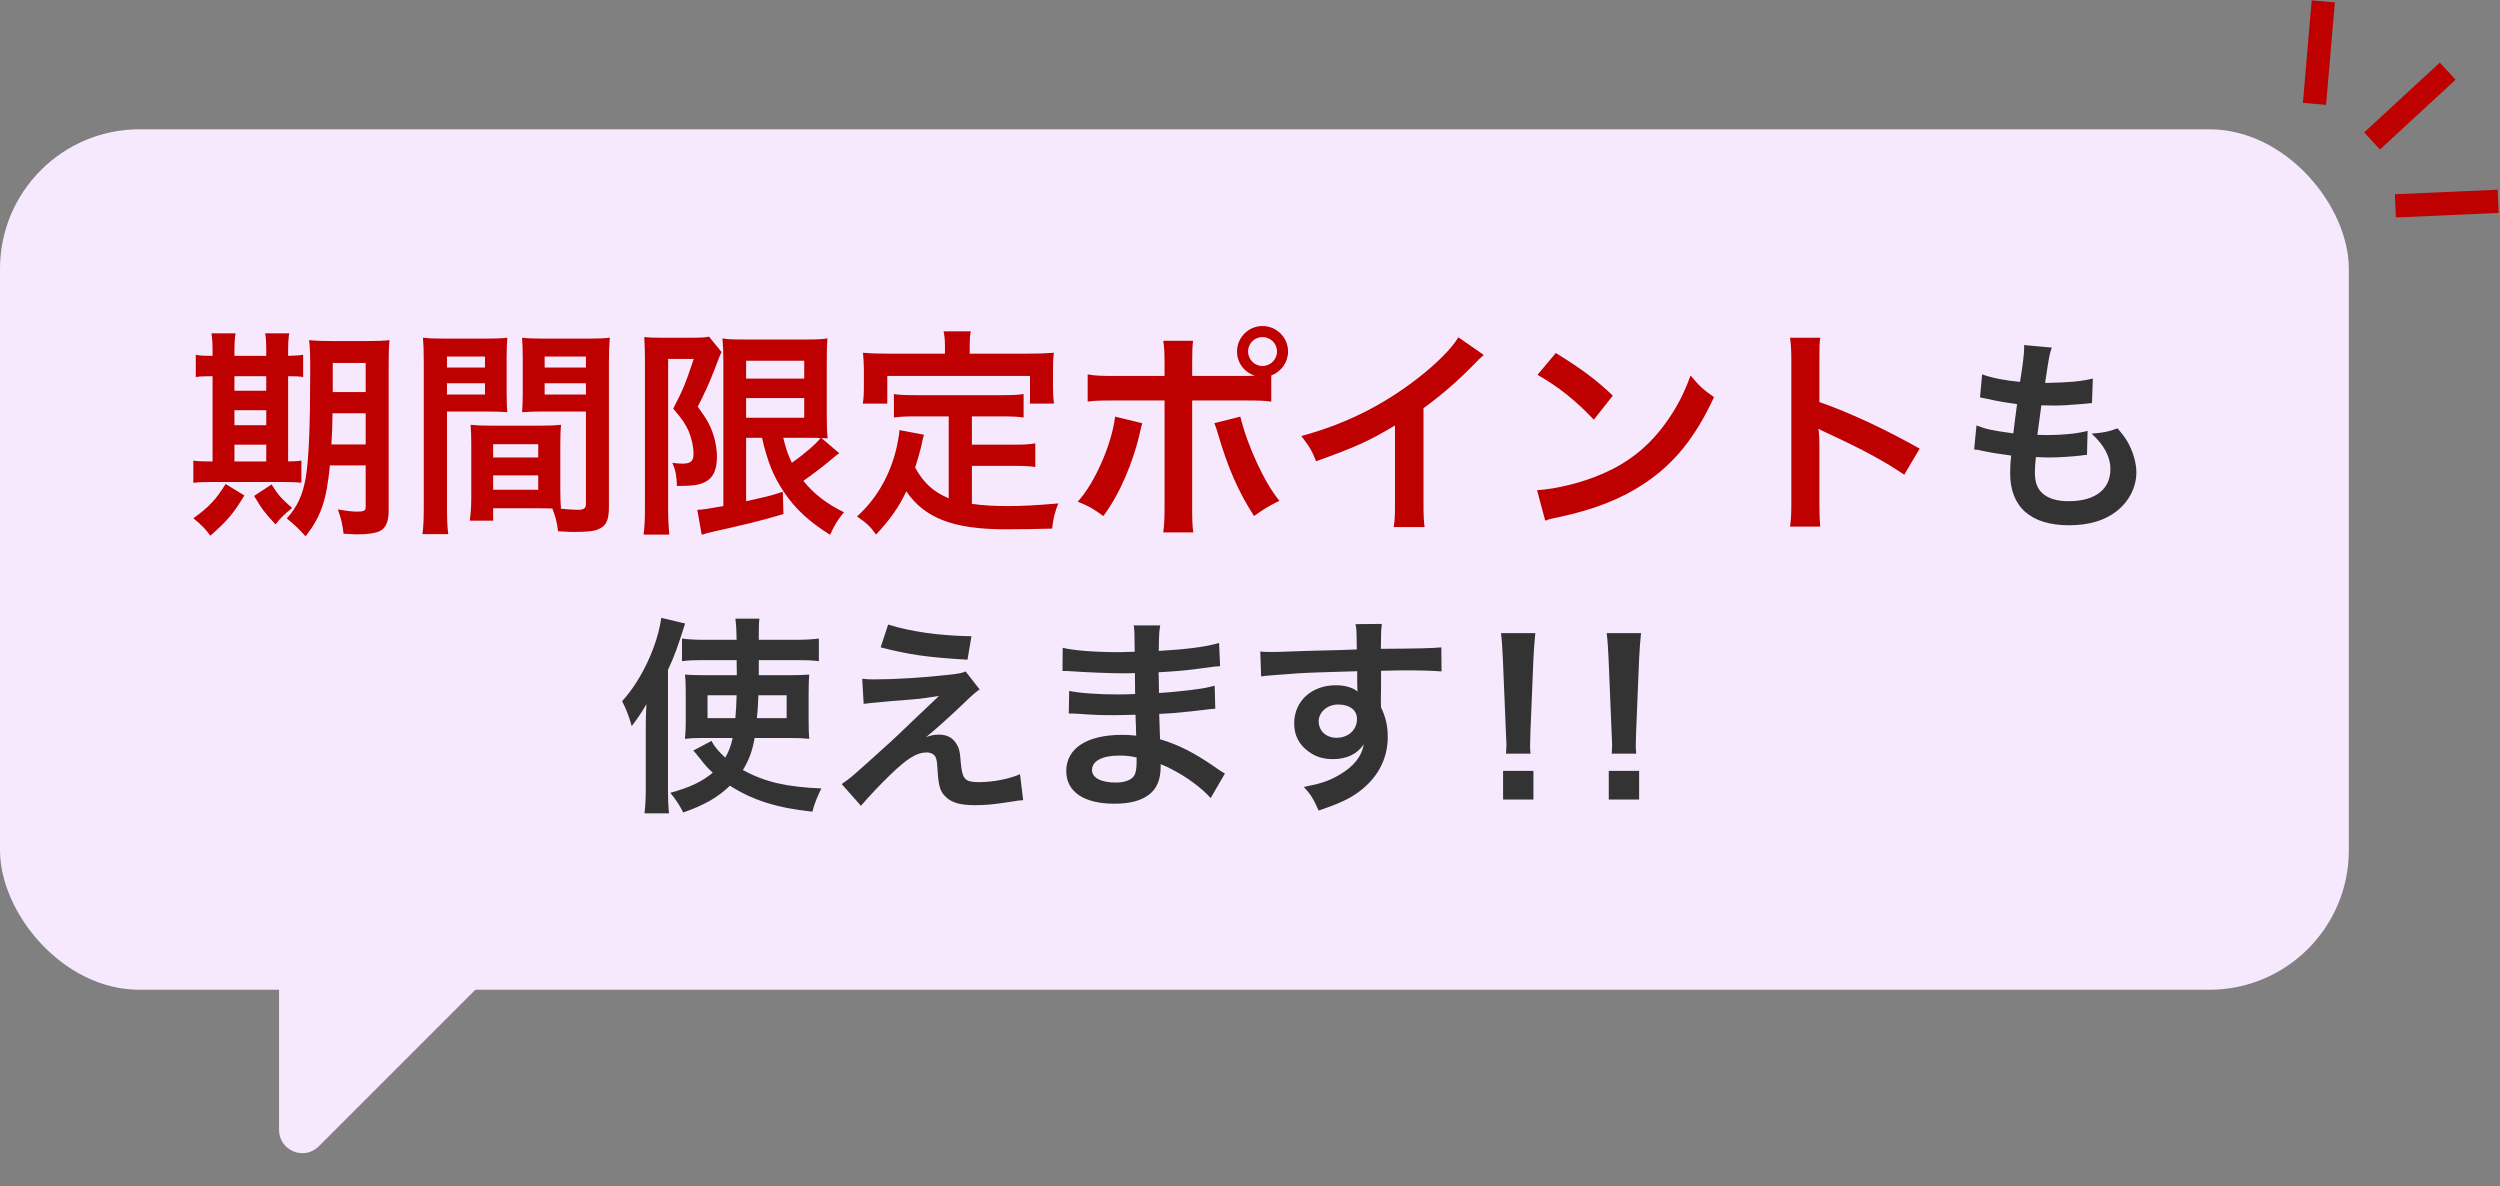
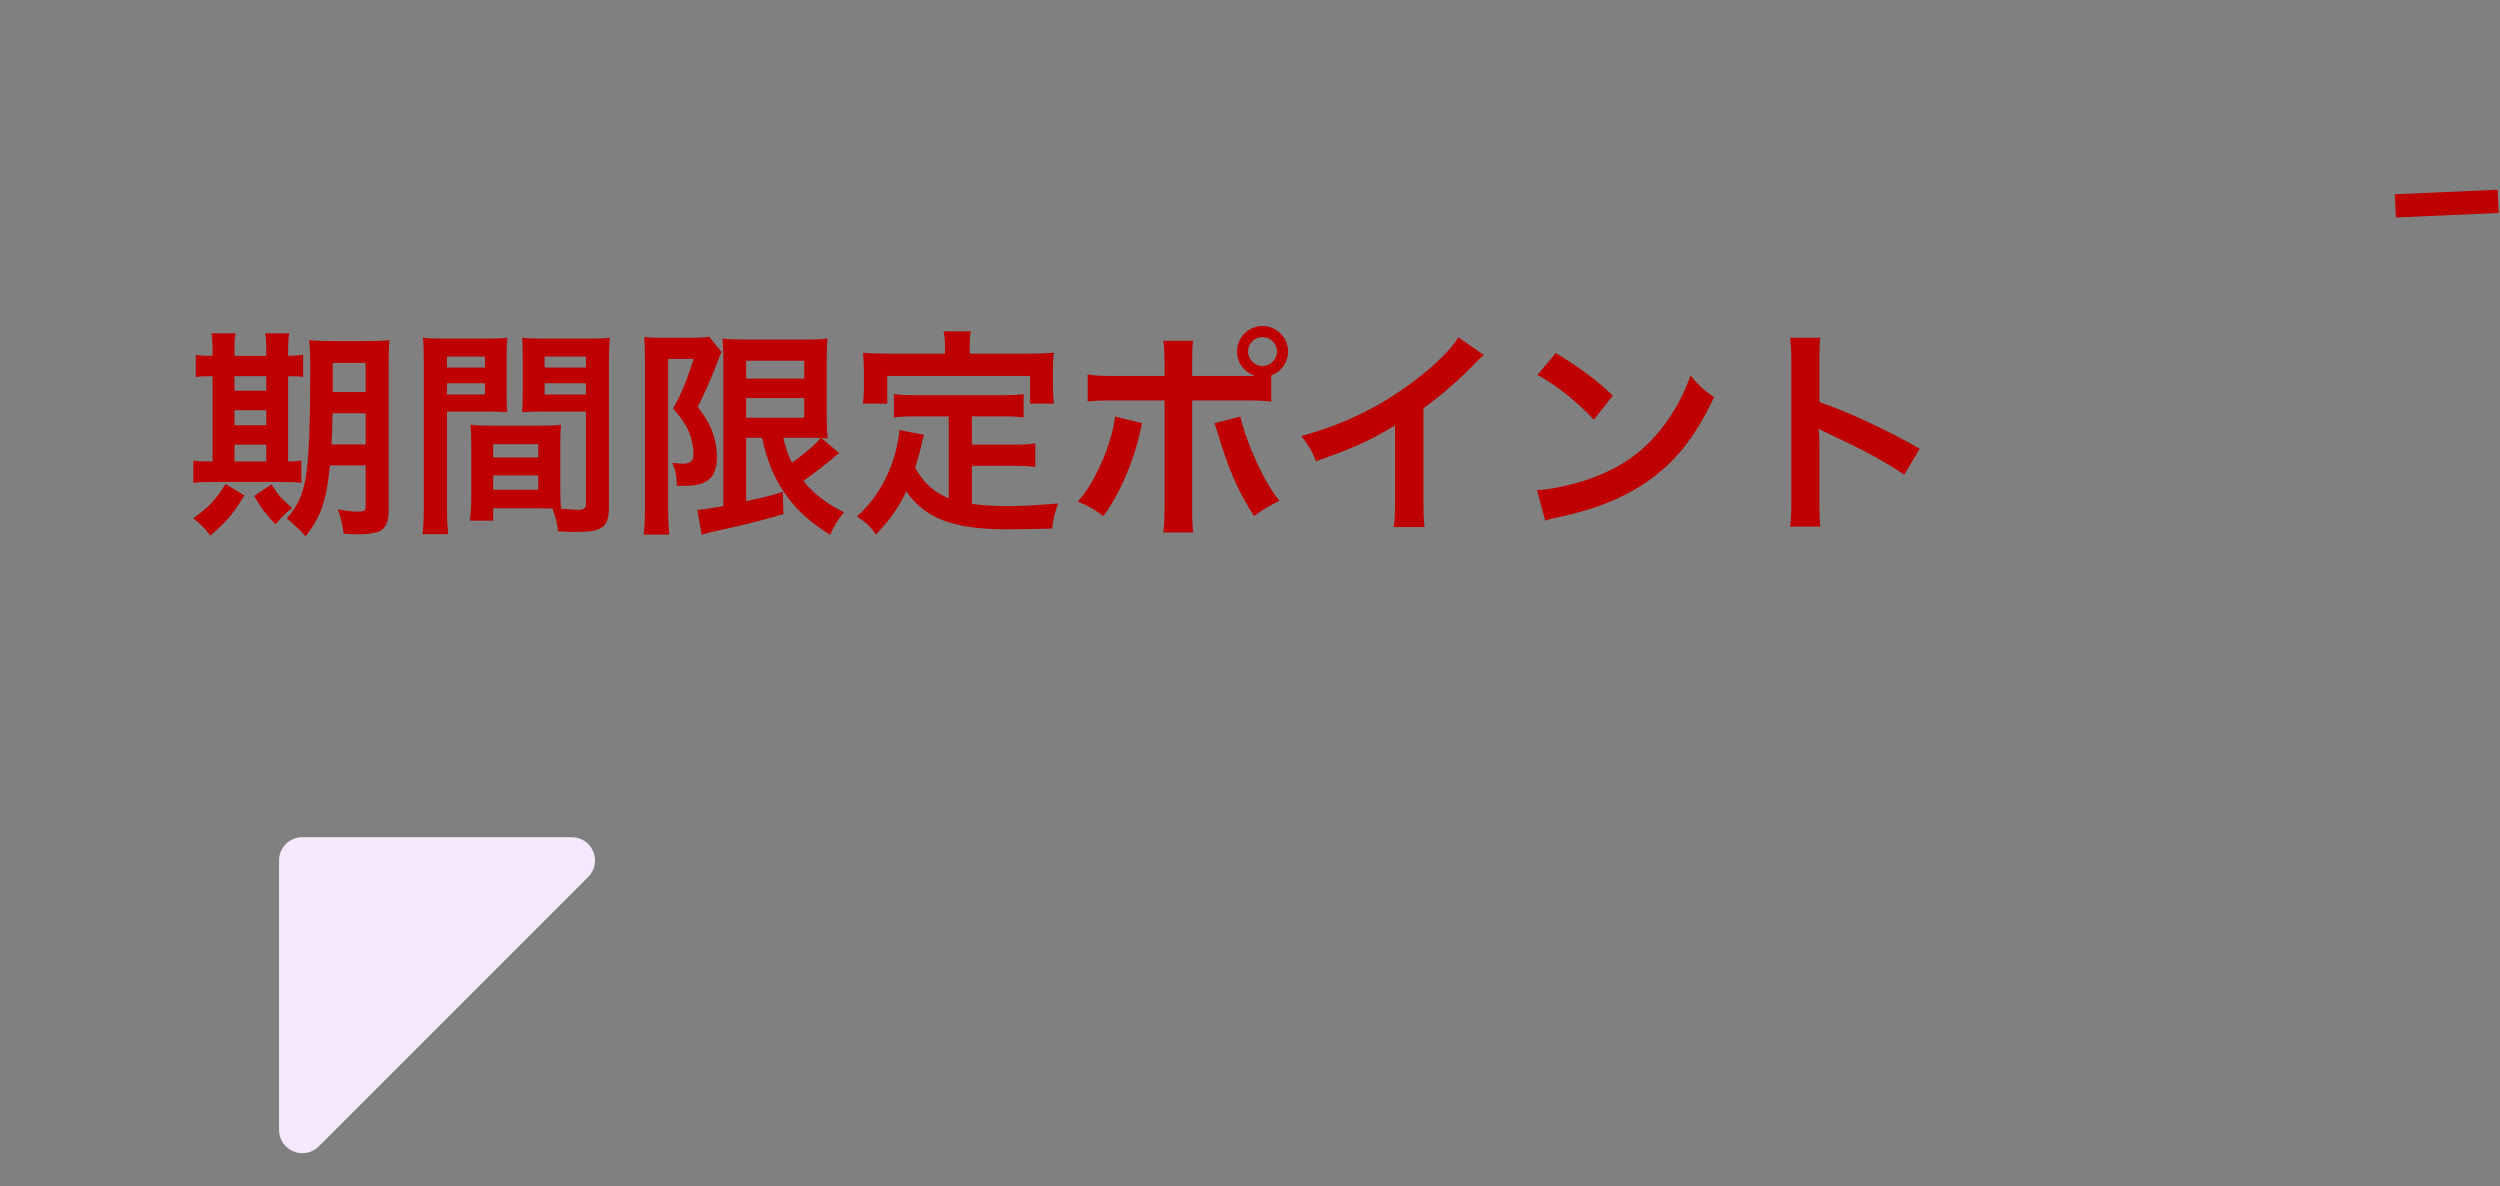
<svg xmlns="http://www.w3.org/2000/svg" width="215" height="102" viewBox="0 0 215 102" fill="none">
  <rect x="0" y="0" width="215" height="102" fill="#808080" stroke="none" />
-   <rect y="11.12" width="202" height="74" rx="12" fill="#F6E9FD" />
-   <path d="M204 12.12L210.5 6.12" stroke="#BE0000" stroke-width="2" />
-   <path d="M199.046 8.934L199.8 0.12" stroke="#BE0000" stroke-width="2" />
  <path d="M206.003 17.703L214.84 17.315" stroke="#BE0000" stroke-width="2" />
  <path d="M31.448 40.027H28.37C28.085 43.029 27.61 44.416 26.28 46.126C25.691 45.461 25.33 45.138 24.665 44.587C25.596 43.542 26.033 42.573 26.299 41.053C26.565 39.419 26.679 36.607 26.679 31.724C26.679 30.432 26.66 29.9 26.584 29.254C27.192 29.311 27.705 29.33 28.693 29.33H31.448C32.493 29.33 32.93 29.311 33.5 29.254C33.443 29.729 33.424 30.299 33.424 31.344V43.941C33.424 44.872 33.158 45.461 32.626 45.689C32.246 45.86 31.581 45.955 30.745 45.955C30.517 45.955 30.479 45.955 29.548 45.898C29.453 45.081 29.339 44.606 29.054 43.808C29.909 43.96 30.289 43.998 30.726 43.998C31.315 43.998 31.448 43.922 31.448 43.58V40.027ZM31.448 35.543H28.598C28.579 36.664 28.56 37.367 28.503 38.222H31.448V35.543ZM31.448 33.719V31.211H28.617V33.719H31.448ZM18.281 30.603V30.28C18.281 29.596 18.262 29.121 18.186 28.665H20.257C20.181 29.121 20.162 29.596 20.162 30.28V30.603H22.898V30.28C22.898 29.539 22.879 29.083 22.803 28.665H24.874C24.798 29.102 24.779 29.577 24.779 30.28V30.603C25.444 30.584 25.748 30.565 26.071 30.508V32.427C25.748 32.37 25.463 32.351 24.779 32.351V39.685C25.406 39.666 25.577 39.666 25.919 39.609V41.509C25.558 41.471 25.102 41.452 24.323 41.452H18.091C17.312 41.452 16.989 41.471 16.628 41.528V39.609C17.008 39.666 17.312 39.685 18.034 39.685H18.281V32.351C17.483 32.351 17.179 32.37 16.837 32.427V30.508C17.16 30.584 17.483 30.603 18.281 30.603ZM20.162 39.685H22.898V38.241H20.162V39.685ZM20.162 36.569H22.898V35.277H20.162V36.569ZM20.162 33.605H22.898V32.351H20.162V33.605ZM19.402 41.623L21.017 42.611C20.048 44.207 19.535 44.796 18.091 46.069C17.673 45.499 17.388 45.195 16.628 44.568C17.939 43.637 18.604 42.934 19.402 41.623ZM21.853 42.649L23.354 41.661C24.019 42.687 24.057 42.725 25.121 43.694C24.532 44.15 24.095 44.568 23.696 45.1C22.613 43.903 22.613 43.903 21.853 42.649ZM48.187 38.241V42.098C48.187 42.82 48.206 43.257 48.244 43.751C48.662 43.789 49.346 43.846 49.688 43.846C50.22 43.846 50.391 43.713 50.391 43.333V35.391H46.648C45.983 35.391 45.375 35.41 44.9 35.448C44.938 34.897 44.957 34.536 44.957 33.719V30.812C44.957 30.166 44.938 29.634 44.9 29.045C45.413 29.102 45.869 29.121 46.838 29.121H50.486C51.436 29.121 51.911 29.102 52.443 29.045C52.386 29.729 52.367 30.204 52.367 31.154V43.599C52.367 44.739 52.139 45.233 51.455 45.518C51.056 45.689 50.486 45.746 49.308 45.746C49.042 45.746 48.966 45.746 47.997 45.689C47.883 44.834 47.788 44.492 47.503 43.732C46.952 43.713 46.591 43.713 46.439 43.713H42.411V44.777H40.397C40.473 44.321 40.53 43.561 40.53 42.877V38.241C40.53 37.576 40.511 37.044 40.473 36.531C41.024 36.588 41.461 36.607 42.24 36.607H46.477C47.275 36.607 47.693 36.588 48.244 36.531C48.206 37.025 48.187 37.5 48.187 38.241ZM46.838 30.66V31.61H50.391V30.66H46.838ZM46.838 32.959V33.928H50.391V32.959H46.838ZM42.411 38.203V39.343H46.287V38.203H42.411ZM42.411 40.882V42.117H46.287V40.882H42.411ZM38.44 35.391V43.599C38.44 44.739 38.478 45.423 38.554 45.936H36.331C36.407 45.366 36.445 44.758 36.445 43.58V31.173C36.445 30.185 36.426 29.653 36.369 29.045C36.901 29.102 37.395 29.121 38.326 29.121H41.689C42.677 29.121 43.114 29.102 43.627 29.045C43.589 29.653 43.57 30.071 43.57 30.812V33.719C43.57 34.593 43.589 35.03 43.627 35.448C43.133 35.41 42.544 35.391 41.879 35.391H38.44ZM38.44 30.66V31.61H41.708V30.66H38.44ZM38.44 32.959V33.928H41.708V32.959H38.44ZM65.534 37.652H64.166V43.105C66.294 42.63 66.294 42.63 67.32 42.288L67.377 44.207C65.401 44.796 64.128 45.1 61.316 45.727C60.898 45.822 60.556 45.917 60.347 45.993L59.967 43.846C60.347 43.846 61.031 43.732 62.209 43.523V31.135C62.209 30.28 62.19 29.824 62.133 29.102C62.513 29.178 62.969 29.197 63.957 29.197H69.391C70.303 29.197 70.664 29.178 71.158 29.102C71.12 29.558 71.101 29.995 71.101 31.211V35.638C71.101 36.721 71.12 37.082 71.177 37.709C70.816 37.671 70.816 37.671 70.645 37.671L72.184 38.982C72.089 39.02 71.804 39.248 71.652 39.381C71.063 39.894 69.904 40.787 69.087 41.357C70.018 42.497 71.101 43.333 72.583 44.055C72.089 44.625 71.785 45.119 71.386 45.993C69.543 44.834 68.384 43.751 67.415 42.307C66.503 40.939 66.009 39.723 65.534 37.652ZM69.638 37.652H67.358C67.605 38.64 67.757 39.077 68.099 39.799C69.239 39.001 70.227 38.127 70.569 37.671C70.322 37.652 69.904 37.652 69.638 37.652ZM64.166 31.021V32.56H69.163V31.021H64.166ZM64.166 34.232V35.923H69.163V34.232H64.166ZM55.464 43.789V30.736C55.464 30.147 55.445 29.824 55.407 28.988C55.749 29.026 56.11 29.045 56.794 29.045H59.587C60.347 29.045 60.746 29.007 60.974 28.95L62.057 30.28C61.924 30.527 61.867 30.679 61.468 31.724C61.069 32.769 60.632 33.757 60.005 34.973C60.784 36.037 61.088 36.588 61.354 37.405C61.544 37.994 61.658 38.697 61.658 39.286C61.658 40.407 61.316 41.129 60.632 41.452C60.119 41.718 59.587 41.794 58.219 41.794C58.181 40.882 58.105 40.445 57.82 39.799C58.086 39.837 58.409 39.875 58.656 39.875C59.397 39.875 59.644 39.666 59.644 39.039C59.644 38.393 59.492 37.728 59.226 37.082C58.941 36.455 58.656 36.018 57.896 35.144C58.732 33.529 58.941 33.035 59.663 30.869H57.459V43.789C57.459 44.587 57.497 45.29 57.554 45.974H55.35C55.426 45.404 55.464 44.682 55.464 43.789ZM81.589 42.858V35.809H78.796C77.96 35.809 77.428 35.828 76.877 35.904V33.89C77.371 33.966 77.922 33.985 78.796 33.985H86.073C86.966 33.985 87.517 33.966 88.03 33.89V35.904C87.498 35.828 86.947 35.809 86.073 35.809H83.584V38.241H87.175C88.049 38.241 88.524 38.222 89.037 38.127V40.16C88.467 40.084 88.011 40.065 87.175 40.065H83.584V43.333C84.515 43.466 85.56 43.523 86.681 43.523C87.783 43.523 89.075 43.466 91.013 43.295C90.709 44.074 90.576 44.587 90.481 45.461C88.923 45.499 87.935 45.518 86.434 45.518C81.988 45.518 79.499 44.549 77.941 42.25C77.333 43.561 76.611 44.606 75.338 45.974C74.844 45.271 74.578 45.024 73.704 44.416C75.262 43.01 76.364 41.186 76.972 39.039C77.181 38.26 77.333 37.405 77.352 36.987L79.461 37.386C79.366 37.709 79.366 37.728 79.195 38.507C79.1 38.887 78.986 39.324 78.701 40.217C79.461 41.566 80.24 42.269 81.589 42.858ZM81.266 30.413V29.71C81.266 29.235 81.228 28.912 81.152 28.494H83.489C83.413 28.893 83.394 29.197 83.394 29.691V30.413H88.524C89.284 30.413 89.93 30.394 90.633 30.337C90.576 30.774 90.557 31.192 90.557 31.743V33.225C90.557 33.776 90.576 34.213 90.633 34.707H88.581V32.332H76.307V34.707H74.198C74.274 34.251 74.293 33.871 74.293 33.206V31.743C74.293 31.249 74.255 30.774 74.217 30.337C74.901 30.394 75.547 30.413 76.307 30.413H81.266ZM102.527 32.332H106.878C107.277 32.332 107.467 32.332 107.923 32.313C106.992 32.009 106.384 31.192 106.384 30.223C106.384 29.026 107.372 28.038 108.569 28.038C109.785 28.038 110.773 29.026 110.773 30.223C110.773 31.154 110.203 31.952 109.329 32.294V34.536C108.702 34.46 108.417 34.441 106.916 34.441H102.527V43.656C102.527 44.701 102.546 45.271 102.622 45.784H100.038C100.114 45.271 100.152 44.701 100.152 43.637V34.441H95.934C94.452 34.441 94.167 34.46 93.54 34.536V32.199C94.205 32.313 94.566 32.332 95.972 32.332H100.152V31.268C100.152 30.185 100.114 29.767 100.038 29.311H102.603C102.546 29.824 102.527 30.109 102.527 31.325V32.332ZM108.569 28.988C107.885 28.988 107.334 29.539 107.334 30.223C107.334 30.907 107.885 31.477 108.569 31.477C109.272 31.477 109.823 30.907 109.823 30.223C109.823 29.539 109.272 28.988 108.569 28.988ZM95.896 35.828L98.233 36.398C98.195 36.512 98.176 36.626 98.157 36.664C98.157 36.702 98.119 36.816 98.081 36.987C97.473 39.78 96.276 42.516 94.889 44.378C93.996 43.732 93.597 43.504 92.685 43.143C94.148 41.566 95.63 38.165 95.896 35.828ZM104.427 36.398L106.669 35.828C107.258 38.298 108.778 41.585 110.032 43.067C109.063 43.542 108.702 43.77 107.847 44.378C106.479 42.25 105.624 40.293 104.731 37.272C104.579 36.759 104.56 36.683 104.427 36.398ZM125.422 29.007L127.607 30.527C127.284 30.812 127.189 30.888 126.904 31.192C125.479 32.674 124.054 33.909 122.42 35.106V43.219C122.42 44.264 122.439 44.815 122.515 45.328H119.855C119.95 44.777 119.969 44.397 119.969 43.276V36.588C117.746 37.918 116.682 38.412 113.186 39.666C112.787 38.678 112.578 38.355 111.913 37.5C115.675 36.474 118.867 34.897 121.888 32.56C123.579 31.249 124.871 29.938 125.422 29.007ZM132.224 32.237L133.801 30.356C136.062 31.762 137.24 32.636 138.703 34.023L137.069 36.094C135.549 34.479 133.991 33.225 132.224 32.237ZM132.889 44.777L132.186 42.155C133.82 42.06 136.081 41.509 137.81 40.749C140.185 39.723 141.952 38.26 143.453 36.094C144.289 34.878 144.821 33.833 145.391 32.294C146.132 33.187 146.436 33.472 147.405 34.156C145.79 37.633 143.985 39.875 141.382 41.604C139.444 42.896 137.088 43.827 134.143 44.454C133.383 44.606 133.326 44.625 132.889 44.777ZM156.544 45.29H153.941C154.036 44.682 154.055 44.169 154.055 43.162V30.983C154.055 30.052 154.017 29.558 153.941 29.045H156.544C156.468 29.615 156.468 29.862 156.468 31.04V34.574C159.071 35.486 162.054 36.873 165.094 38.583L163.764 40.825C162.187 39.742 160.211 38.659 157.038 37.196C156.601 36.987 156.544 36.968 156.392 36.873C156.449 37.405 156.468 37.633 156.468 38.165V43.181C156.468 44.169 156.487 44.663 156.544 45.29Z" fill="#BE0000" />
-   <path d="M169.778 38.657L169.976 36.587C170.804 36.911 171.308 37.019 173.144 37.271C173.216 36.623 173.378 35.417 173.468 34.751C172.406 34.607 172.118 34.571 170.894 34.301C170.642 34.247 170.552 34.229 170.282 34.175L170.462 32.195C171.218 32.483 172.496 32.735 173.72 32.843C173.972 31.331 174.08 30.395 174.08 29.855C174.08 29.801 174.08 29.765 174.062 29.675L176.456 29.891C176.258 30.449 176.204 30.719 175.88 32.933C177.914 32.897 178.958 32.807 179.984 32.555L179.912 34.661C179.678 34.679 179.588 34.697 179.192 34.733C177.896 34.841 177.32 34.877 176.672 34.877C176.492 34.877 176.33 34.877 175.556 34.859C175.376 36.173 175.322 36.533 175.214 37.397C175.754 37.415 175.898 37.415 176.096 37.415C177.374 37.415 178.67 37.289 179.534 37.055L179.48 39.125C179.3 39.125 179.246 39.125 178.94 39.179C178.148 39.269 177.086 39.341 176.24 39.341C175.952 39.341 175.79 39.341 175.088 39.305C175.034 39.791 174.998 40.259 174.998 40.583C174.998 41.465 175.196 42.023 175.664 42.437C176.186 42.887 176.906 43.103 177.896 43.103C180.182 43.103 181.496 42.095 181.496 40.331C181.496 39.287 180.956 38.279 179.876 37.289C180.884 37.217 181.262 37.145 182.108 36.839C182.558 37.361 182.756 37.631 182.954 37.973C183.422 38.765 183.728 39.791 183.728 40.619C183.728 41.897 183.098 43.139 182 43.985C180.974 44.777 179.624 45.173 177.932 45.173C174.656 45.173 172.874 43.607 172.874 40.709C172.874 40.241 172.892 39.791 172.964 39.179C171.884 39.035 171.182 38.927 170.462 38.765C170.084 38.675 170.03 38.675 169.778 38.657ZM67.849 63.467H64.897C64.699 64.601 64.411 65.357 63.889 66.221C65.797 67.265 67.633 67.679 70.639 67.805C70.315 68.453 70.027 69.137 69.865 69.803C66.823 69.479 64.753 68.831 62.773 67.571C61.729 68.579 60.595 69.227 58.759 69.875C58.435 69.227 58.057 68.669 57.643 68.183C59.299 67.733 60.361 67.229 61.297 66.455C60.829 66.023 60.595 65.753 60.181 65.213C59.947 64.907 59.803 64.745 59.623 64.547L61.189 63.719C61.405 64.151 61.765 64.601 62.377 65.159C62.701 64.565 62.863 64.133 63.007 63.467H60.361C59.785 63.467 59.353 63.485 58.903 63.539C58.957 63.017 58.975 62.675 58.975 62.027V59.525C58.975 58.751 58.957 58.445 58.903 58.013C59.443 58.049 59.713 58.067 60.577 58.067H63.367L63.349 56.771H60.379C59.659 56.771 59.191 56.789 58.651 56.861V54.917C59.191 54.989 59.875 55.025 60.595 55.025H63.349C63.331 54.089 63.313 53.765 63.241 53.207H65.311C65.257 53.711 65.257 53.711 65.257 55.025H68.389C69.217 55.025 69.811 54.989 70.423 54.917V56.861C69.883 56.789 69.343 56.771 68.623 56.771H65.257C65.257 57.023 65.257 57.203 65.257 57.311V58.067H67.903C68.713 58.067 69.091 58.049 69.595 58.013C69.559 58.463 69.541 58.913 69.541 59.579V61.901C69.541 62.765 69.559 63.107 69.595 63.539C69.073 63.485 68.659 63.467 67.849 63.467ZM63.349 59.795H60.847V61.757H63.241C63.313 60.947 63.313 60.803 63.349 59.795ZM67.651 59.795H65.221C65.185 60.731 65.167 61.073 65.095 61.757H67.651V59.795ZM55.537 67.841V62.549C55.537 61.991 55.537 61.703 55.591 60.551C55.195 61.253 54.907 61.685 54.331 62.441C54.079 61.577 53.881 61.055 53.503 60.299C55.159 58.499 56.545 55.529 56.869 53.135L58.921 53.621C58.201 55.853 58.093 56.177 57.445 57.617V67.859C57.445 68.633 57.463 69.227 57.535 69.947H55.429C55.501 69.263 55.537 68.723 55.537 67.841ZM75.733 55.673L76.381 53.711C78.415 54.341 80.755 54.665 83.545 54.719L83.203 56.735C79.621 56.519 78.217 56.303 75.733 55.673ZM74.275 60.533L74.149 58.373C74.635 58.427 74.815 58.427 75.211 58.427C76.957 58.427 79.351 58.283 81.601 58.031C82.411 57.941 82.735 57.887 83.041 57.743L84.247 59.291C83.905 59.525 83.527 59.849 82.717 60.641C81.745 61.577 80.197 62.963 79.639 63.395C80.089 63.233 80.323 63.179 80.737 63.179C81.421 63.179 81.889 63.413 82.231 63.935C82.483 64.331 82.555 64.583 82.627 65.591C82.753 67.013 82.987 67.265 84.175 67.265C85.381 67.265 86.785 66.995 87.721 66.581L87.991 68.813C87.685 68.831 87.577 68.849 86.407 69.029C85.309 69.191 84.661 69.245 83.887 69.245C82.609 69.245 81.889 69.047 81.367 68.561C80.863 68.093 80.719 67.661 80.629 66.239C80.593 65.555 80.557 65.303 80.449 65.087C80.323 64.853 80.035 64.709 79.693 64.709C78.847 64.709 78.037 65.213 76.579 66.617C75.661 67.499 74.689 68.543 74.041 69.299L72.385 67.427C73.177 66.887 73.177 66.887 76.561 63.827C76.975 63.449 77.299 63.143 78.649 61.847C79.135 61.379 79.837 60.713 80.755 59.849C79.729 60.011 79.261 60.083 78.415 60.155C78.163 60.173 78.163 60.173 76.597 60.299C76.255 60.335 76.255 60.335 75.661 60.389C74.995 60.443 74.869 60.461 74.275 60.533ZM105.343 66.527L104.119 68.633C103.327 67.751 102.085 66.833 100.789 66.167C100.393 65.951 100.249 65.897 99.817 65.717C99.817 65.807 99.817 65.879 99.817 65.915C99.817 67.049 99.493 67.823 98.809 68.345C98.125 68.867 97.153 69.119 95.839 69.119C93.211 69.119 91.699 68.093 91.699 66.311C91.699 64.349 93.481 63.197 96.505 63.197C96.937 63.197 97.243 63.215 97.711 63.269C97.711 63.053 97.711 63.053 97.693 62.837C97.693 62.747 97.693 62.621 97.693 62.441C97.675 62.189 97.675 62.189 97.657 61.469C96.793 61.487 96.235 61.505 95.857 61.505C94.759 61.505 94.093 61.487 92.599 61.379C92.365 61.361 92.185 61.361 91.915 61.361L91.951 59.417C92.725 59.597 94.435 59.723 96.145 59.723C96.505 59.723 97.117 59.705 97.621 59.687C97.621 59.525 97.621 58.913 97.603 57.887C97.027 57.905 96.739 57.905 96.469 57.905C95.587 57.905 93.265 57.815 92.059 57.725C91.861 57.707 91.717 57.707 91.663 57.707C91.591 57.707 91.501 57.707 91.375 57.707L91.393 55.709C92.311 55.943 94.165 56.087 96.235 56.087C96.523 56.087 97.135 56.069 97.585 56.051C97.567 54.251 97.567 54.233 97.495 53.783H99.781C99.691 54.269 99.673 54.503 99.655 55.979C102.103 55.835 103.669 55.637 104.839 55.295L104.929 57.293C104.533 57.311 104.533 57.311 103.507 57.455C101.923 57.671 101.221 57.725 99.637 57.815C99.655 58.265 99.655 58.481 99.673 59.597C100.573 59.543 100.573 59.543 102.229 59.363C103.363 59.219 103.651 59.183 104.461 58.967L104.515 60.947C104.209 60.965 103.759 61.019 103.345 61.073C103.075 61.109 102.265 61.199 100.915 61.325C100.663 61.343 100.393 61.361 99.691 61.397C99.745 63.143 99.745 63.143 99.763 63.575C101.347 64.043 102.751 64.745 104.695 66.113C105.001 66.311 105.091 66.383 105.343 66.527ZM97.747 65.141C97.153 65.015 96.793 64.979 96.253 64.979C94.795 64.979 93.913 65.447 93.913 66.221C93.913 66.887 94.687 67.301 95.965 67.301C96.721 67.301 97.279 67.085 97.531 66.725C97.675 66.491 97.747 66.113 97.747 65.573C97.747 65.501 97.747 65.141 97.747 65.141ZM118.771 58.859L118.753 60.407C118.753 60.479 118.771 60.623 118.771 60.839C119.167 61.667 119.347 62.405 119.347 63.377C119.347 65.339 118.411 67.031 116.665 68.237C115.909 68.759 115.081 69.137 113.407 69.713C112.903 68.597 112.723 68.327 112.129 67.679C113.605 67.391 114.343 67.139 115.189 66.635C116.413 65.933 117.133 65.015 117.277 64.007C116.755 64.835 115.819 65.285 114.631 65.285C113.803 65.285 113.155 65.087 112.543 64.637C111.697 64.025 111.301 63.233 111.301 62.207C111.301 60.299 112.795 58.931 114.883 58.931C115.657 58.931 116.341 59.129 116.755 59.471C116.737 59.381 116.737 59.381 116.737 59.255C116.719 59.219 116.719 58.211 116.719 57.725C114.145 57.797 112.453 57.851 111.661 57.905C108.943 58.103 108.943 58.103 108.457 58.175L108.385 56.033C108.781 56.069 108.943 56.069 109.267 56.069C109.717 56.069 110.005 56.069 112.327 55.979C113.497 55.943 113.677 55.943 115.153 55.907C115.747 55.889 115.747 55.889 116.683 55.853C116.665 54.143 116.665 54.143 116.575 53.675L118.843 53.657C118.771 54.215 118.771 54.251 118.753 55.799C121.885 55.781 123.289 55.745 123.955 55.673L123.973 57.743C123.307 57.689 122.443 57.653 120.949 57.653C120.517 57.653 120.193 57.653 118.771 57.689V58.859ZM116.701 61.829C116.701 61.073 116.071 60.587 115.081 60.587C114.163 60.587 113.407 61.235 113.407 62.027C113.407 62.855 114.037 63.449 114.937 63.449C115.963 63.449 116.701 62.765 116.701 61.829ZM131.623 64.817H129.517C129.535 64.439 129.553 64.259 129.553 64.043C129.553 63.845 129.553 63.845 129.499 62.765L129.247 56.645C129.211 55.853 129.157 54.953 129.085 54.449H132.037C131.983 54.935 131.911 55.871 131.875 56.645L131.623 62.765C131.587 63.809 131.587 63.809 131.587 64.061C131.587 64.277 131.587 64.457 131.623 64.817ZM131.875 68.759H129.265V66.293H131.875V68.759ZM140.713 64.817H138.607C138.625 64.439 138.643 64.259 138.643 64.043C138.643 63.845 138.643 63.845 138.589 62.765L138.337 56.645C138.301 55.853 138.247 54.953 138.175 54.449H141.127C141.073 54.935 141.001 55.871 140.965 56.645L140.713 62.765C140.677 63.809 140.677 63.809 140.677 64.061C140.677 64.277 140.677 64.457 140.713 64.817ZM140.965 68.759H138.355V66.293H140.965V68.759Z" fill="#333333" />
  <path d="M24 97.172V74C24 72.895 24.895 72 26 72H49.172C50.953 72 51.846 74.154 50.586 75.414L27.414 98.586C26.154 99.846 24 98.953 24 97.172Z" fill="#F6E9FD" />
</svg>